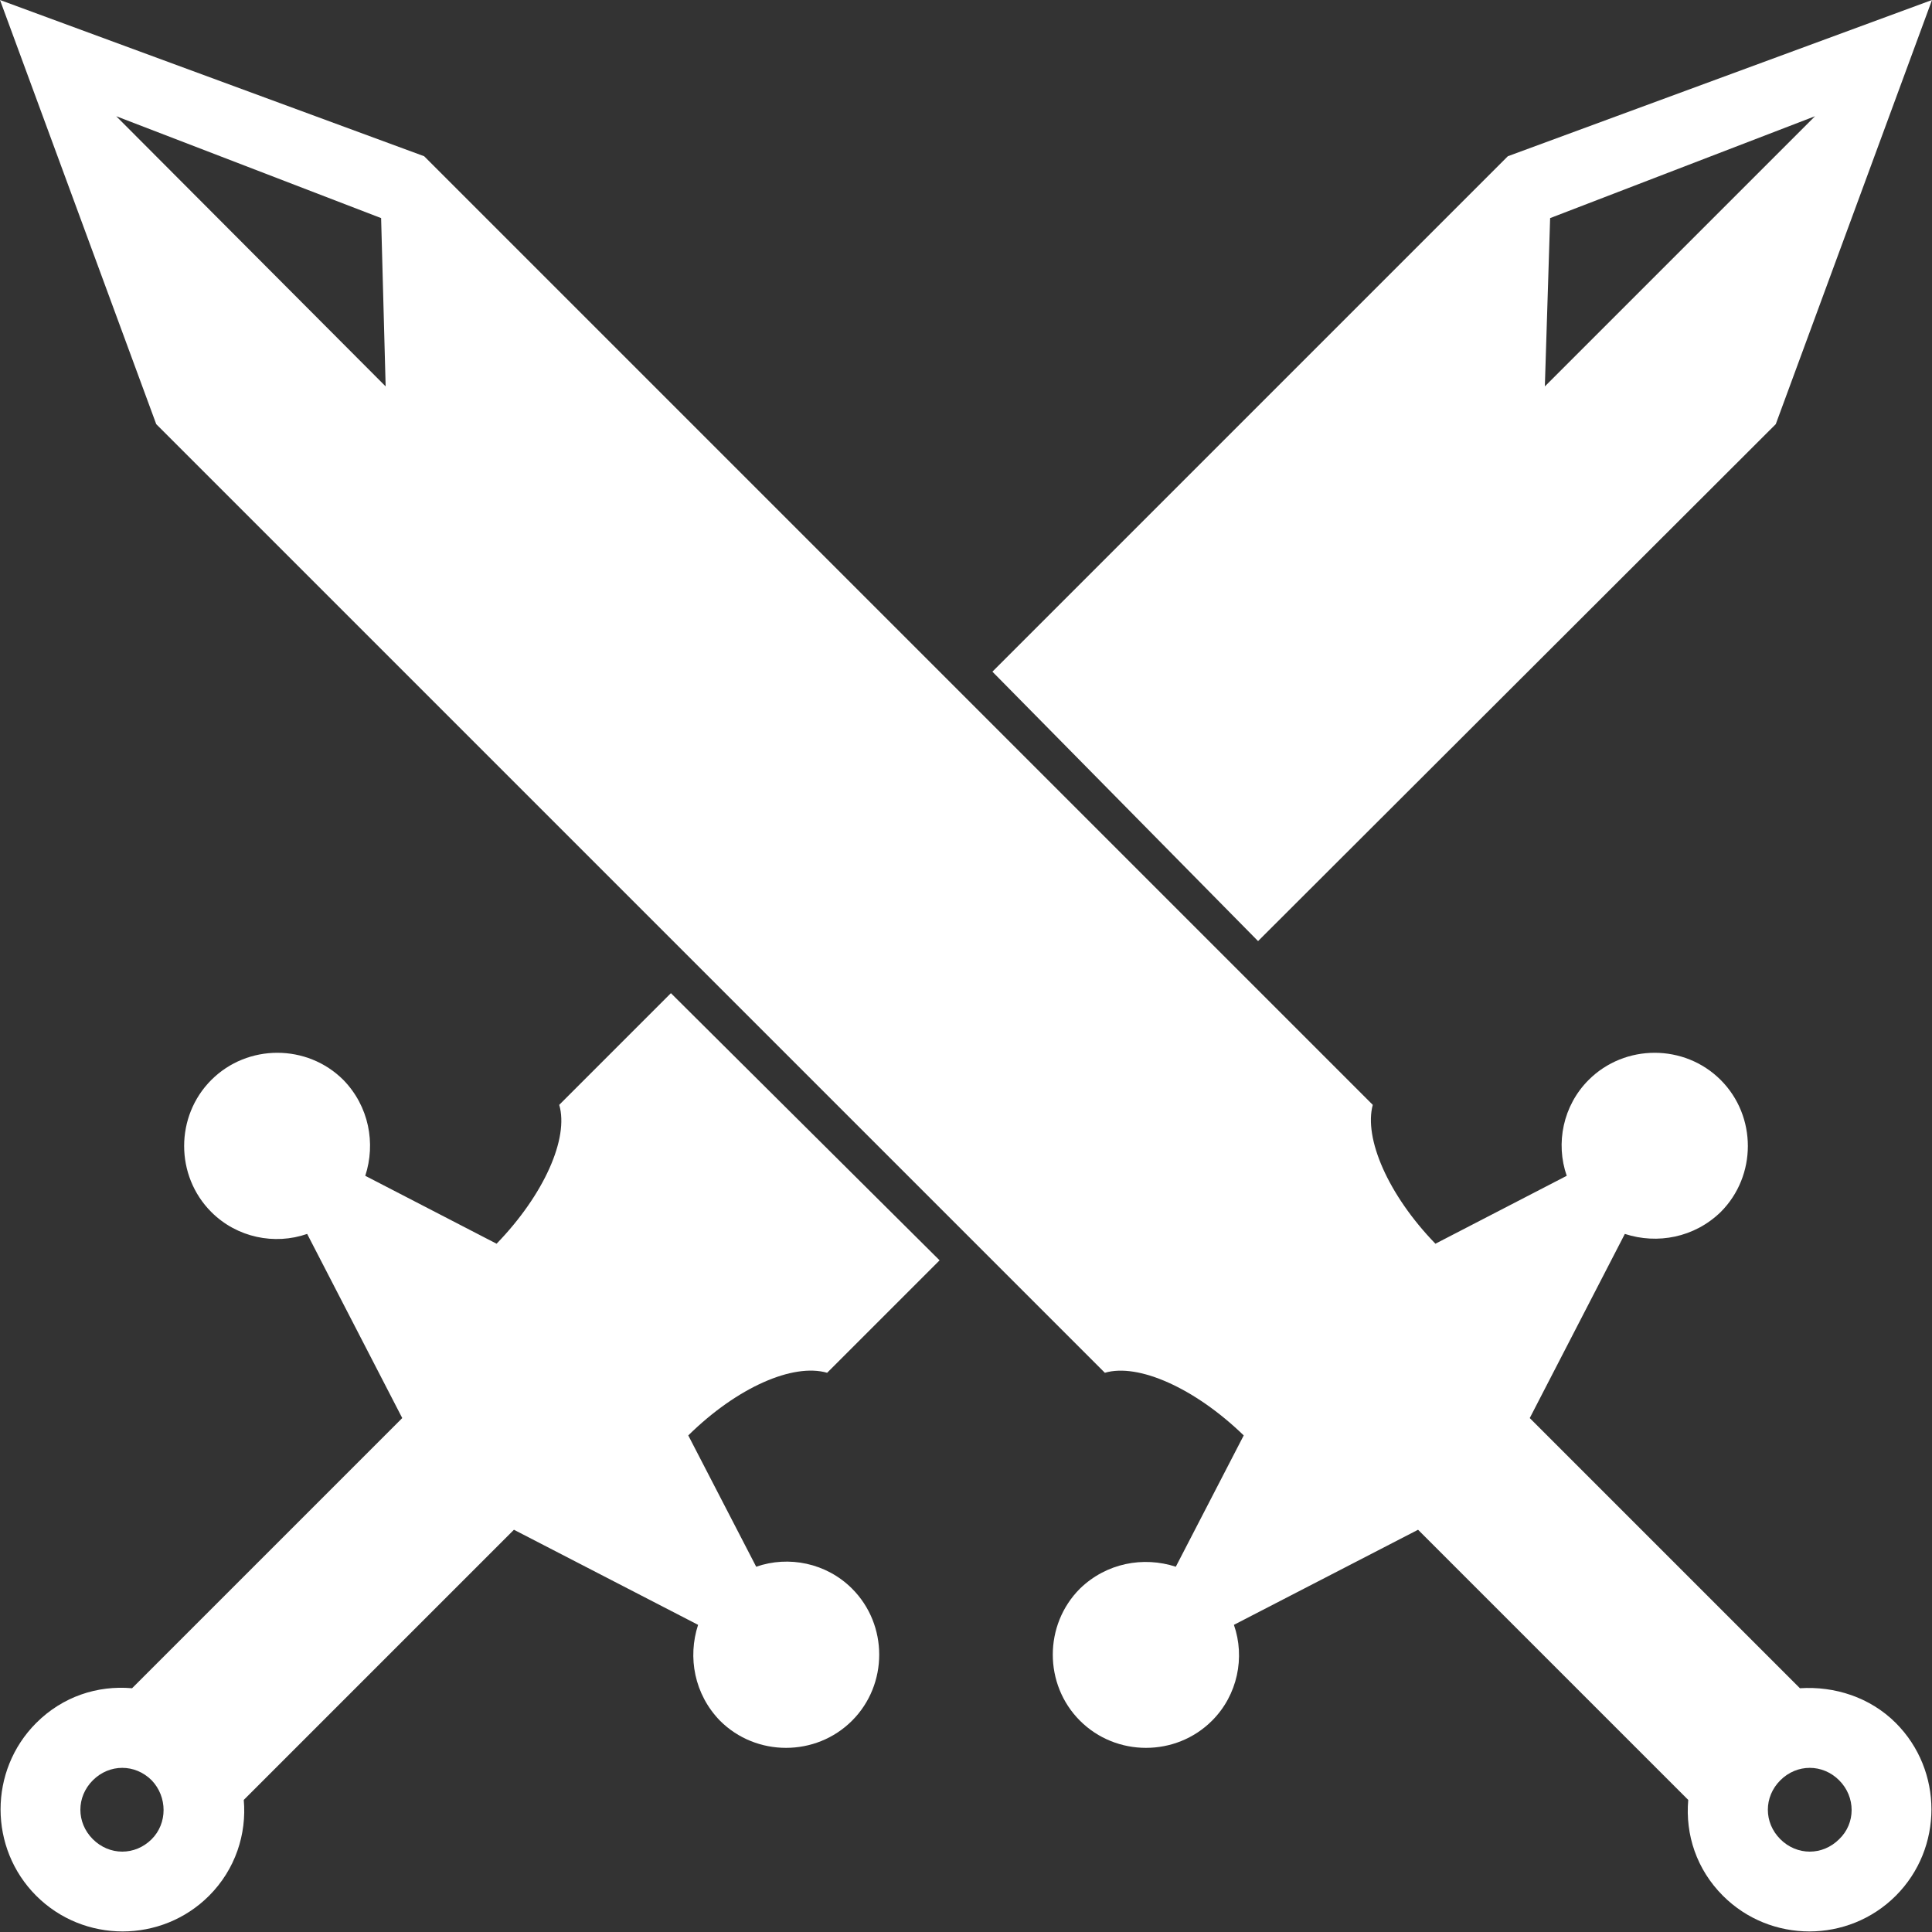
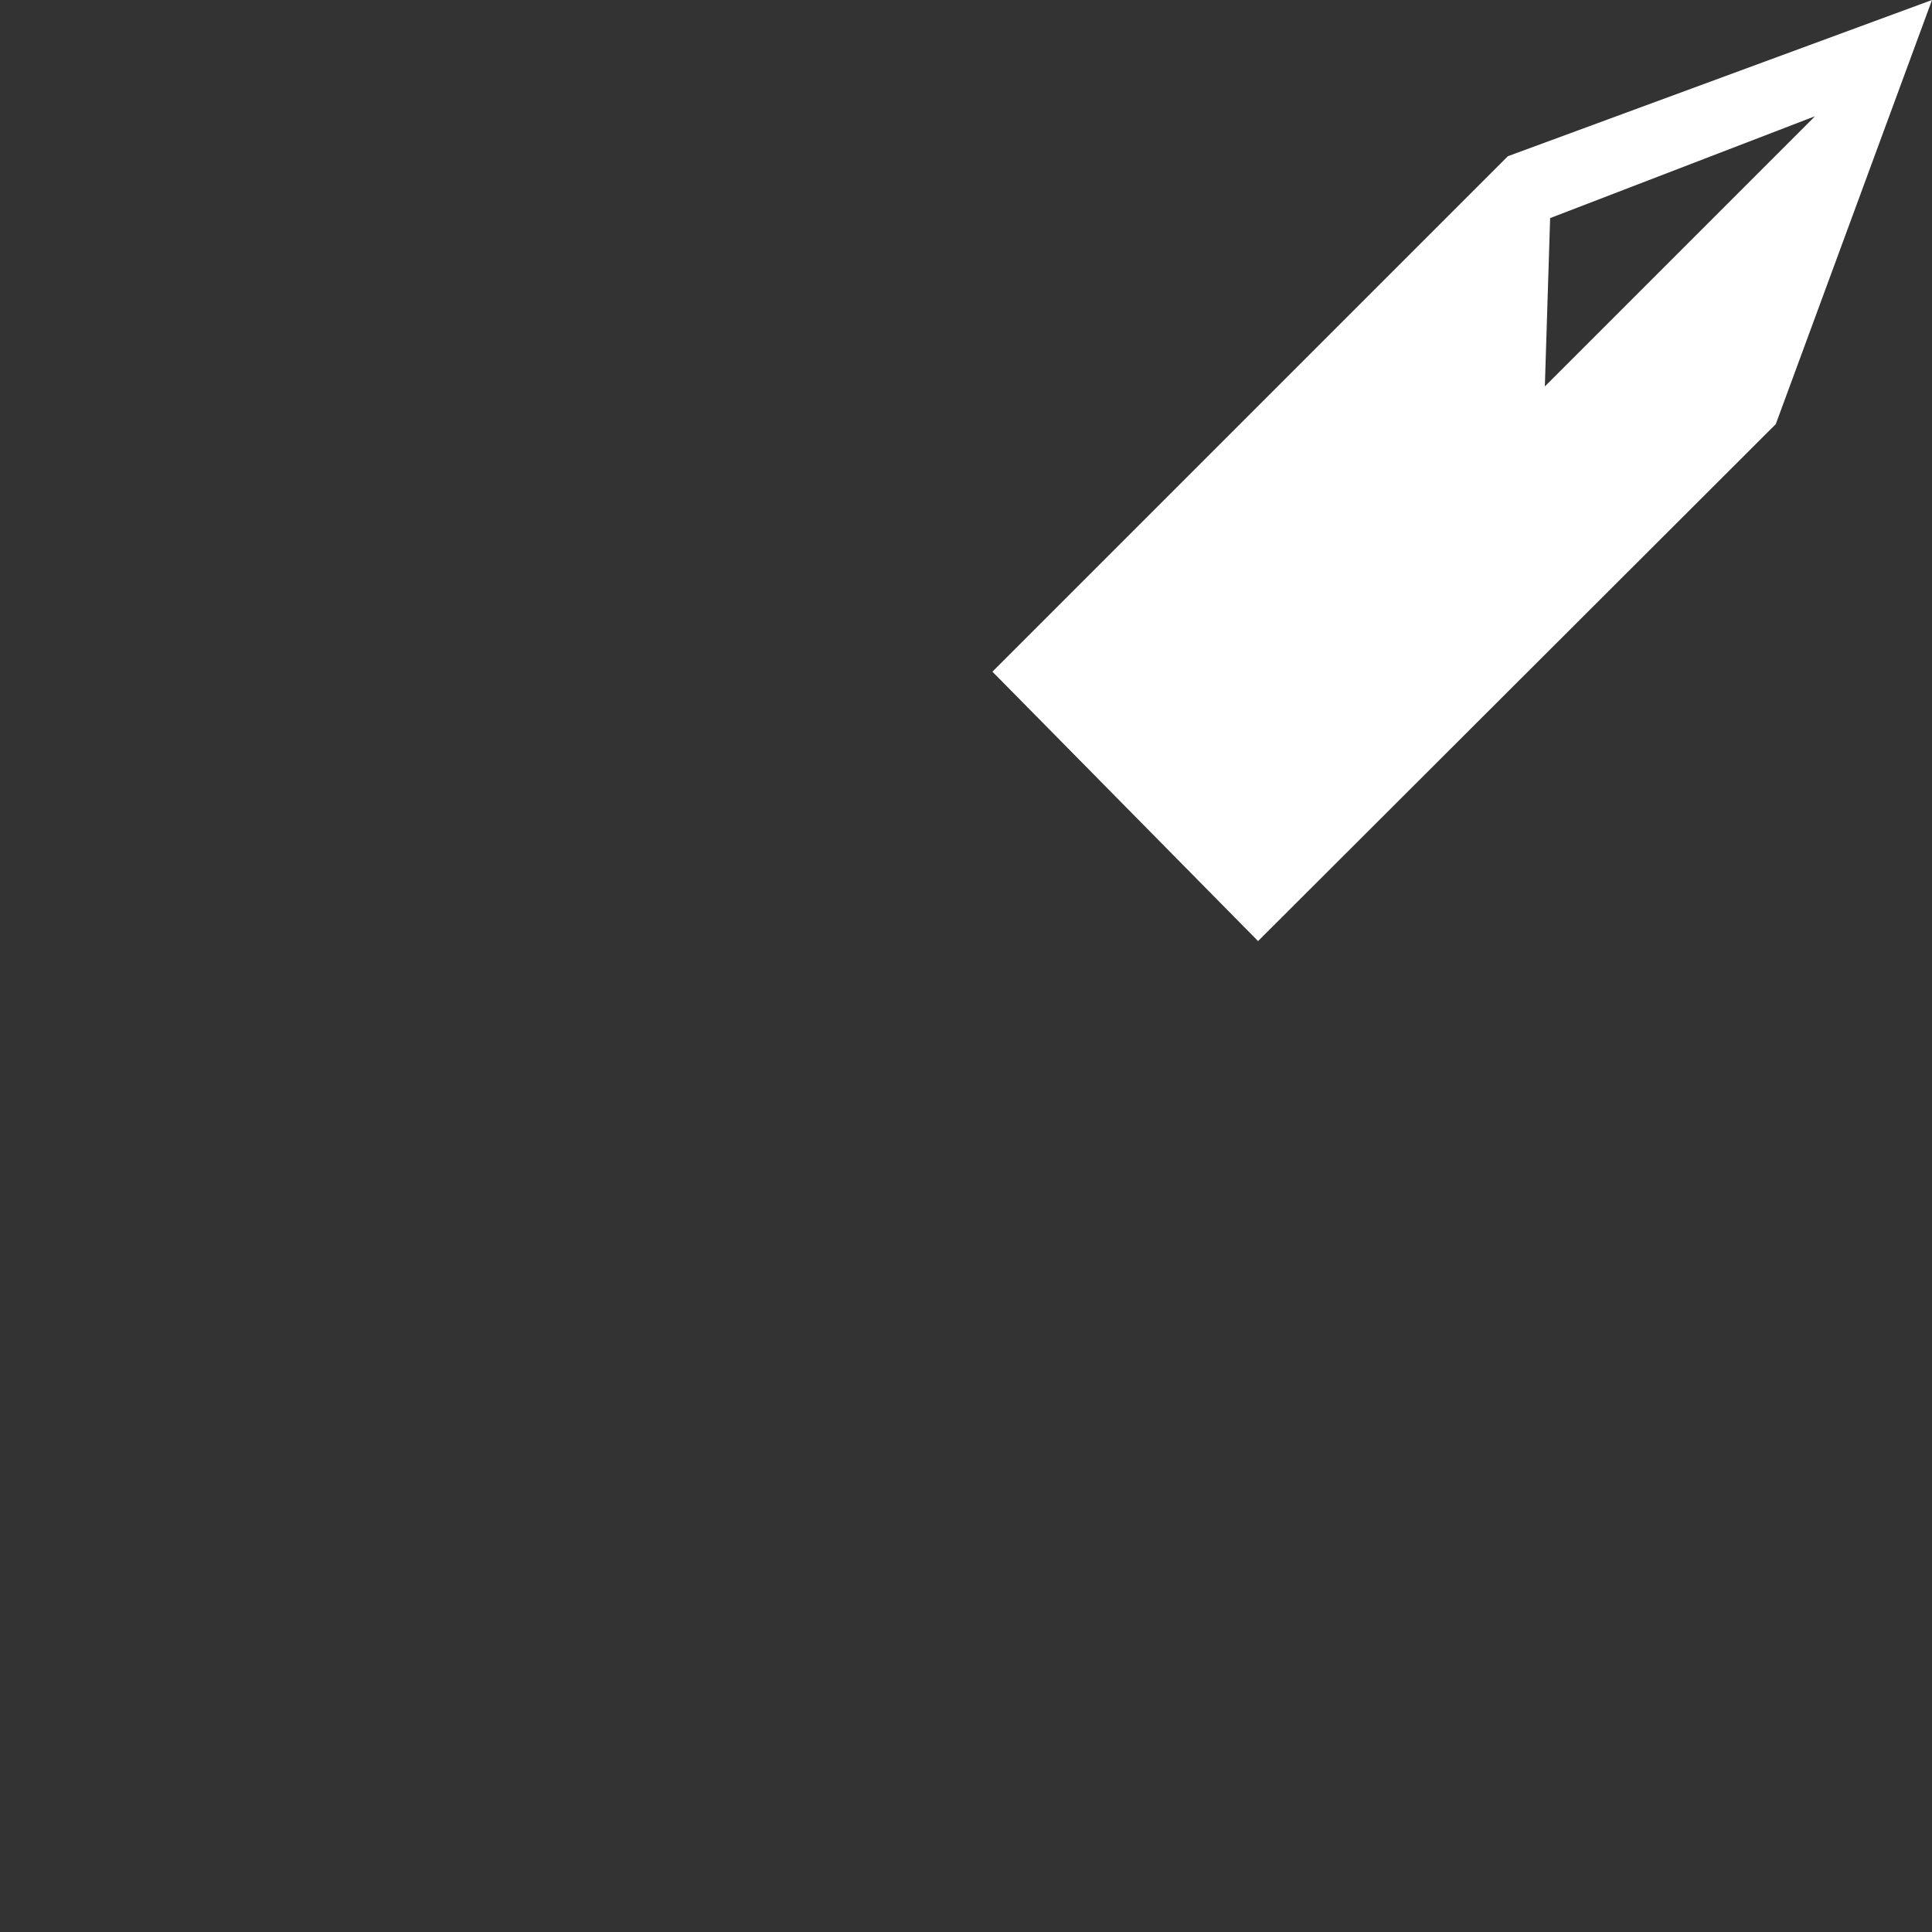
<svg xmlns="http://www.w3.org/2000/svg" version="1.1" id="Layer_1" x="0px" y="0px" viewBox="0 0 256 256" style="enable-background:new 0 0 256 256;" xml:space="preserve">
  <rect x="0" y="0" width="256" height="256" fill="#333333" stroke="none" />
  <style type="text/css">
	.st0{fill:#FFFFFF;}
</style>
  <g>
-     <path class="st0" d="M238.5,223.7l-35.8-35.8l12.6-24.4c4.3,1.4,9.2,0.5,12.7-2.9c4.8-4.8,4.8-12.7,0-17.5s-12.7-4.8-17.5,0   c-3.4,3.4-4.4,8.4-2.9,12.7l-17.4,9c-6.3-6.5-9.5-14-8.3-18.4L163.5,128l0,0L128,92.5l0,0L56.2,20.7L0,0l20.7,56.2l0,0l125.7,125.7   c4.4-1.3,11.9,2,18.4,8.3l-9,17.4c-4.3-1.4-9.2-0.5-12.7,2.9c-4.8,4.8-4.8,12.7,0,17.5s12.7,4.8,17.5,0c3.4-3.4,4.4-8.4,2.9-12.7   l24.4-12.6l35.8,35.8c-0.4,4.6,1.1,9.2,4.6,12.7c6.3,6.3,16.6,6.3,22.9,0c6.3-6.3,6.3-16.6,0-22.9   C247.8,224.9,243.1,223.4,238.5,223.7z M15.4,15.4l35.1,13.5l0.6,22.3L15.4,15.4z M243.7,243.7c-2.2,2.2-5.6,2.2-7.8,0   s-2.2-5.6,0-7.8s5.6-2.2,7.8,0C245.9,238.1,245.9,241.6,243.7,243.7z" />
-     <path class="st0" d="M109.6,181.9l14.9-14.9l-35.6-35.4l-14.8,14.8c1.3,4.4-2,11.9-8.3,18.4l-17.4-9c1.4-4.3,0.5-9.2-2.9-12.7   c-4.8-4.8-12.7-4.8-17.5,0s-4.8,12.7,0,17.5c3.4,3.4,8.4,4.4,12.7,2.9l12.6,24.4l-35.8,35.8c-4.6-0.4-9.2,1.1-12.7,4.6   c-6.3,6.3-6.3,16.6,0,22.9c6.3,6.3,16.6,6.3,22.9,0c3.5-3.5,5-8.2,4.6-12.7l35.8-35.8l24.4,12.6c-1.4,4.3-0.5,9.2,2.9,12.7   c4.8,4.8,12.7,4.8,17.5,0s4.8-12.7,0-17.5c-3.4-3.4-8.4-4.4-12.7-2.9l-9-17.4C97.7,183.8,105.1,180.6,109.6,181.9z M20.1,243.7   c-2.2,2.2-5.6,2.2-7.8,0s-2.2-5.6,0-7.8s5.6-2.2,7.8,0C22.2,238.1,22.2,241.6,20.1,243.7z" />
-     <path class="st0" d="M235.3,56.2L235.3,56.2L256,0l-56.2,20.7L131.5,89l35.2,35.7L235.3,56.2z M205.4,28.9l35.1-13.5l-35.8,35.8   L205.4,28.9z" />
+     <path class="st0" d="M235.3,56.2L235.3,56.2L256,0l-56.2,20.7L131.5,89l35.2,35.7z M205.4,28.9l35.1-13.5l-35.8,35.8   L205.4,28.9z" />
  </g>
</svg>